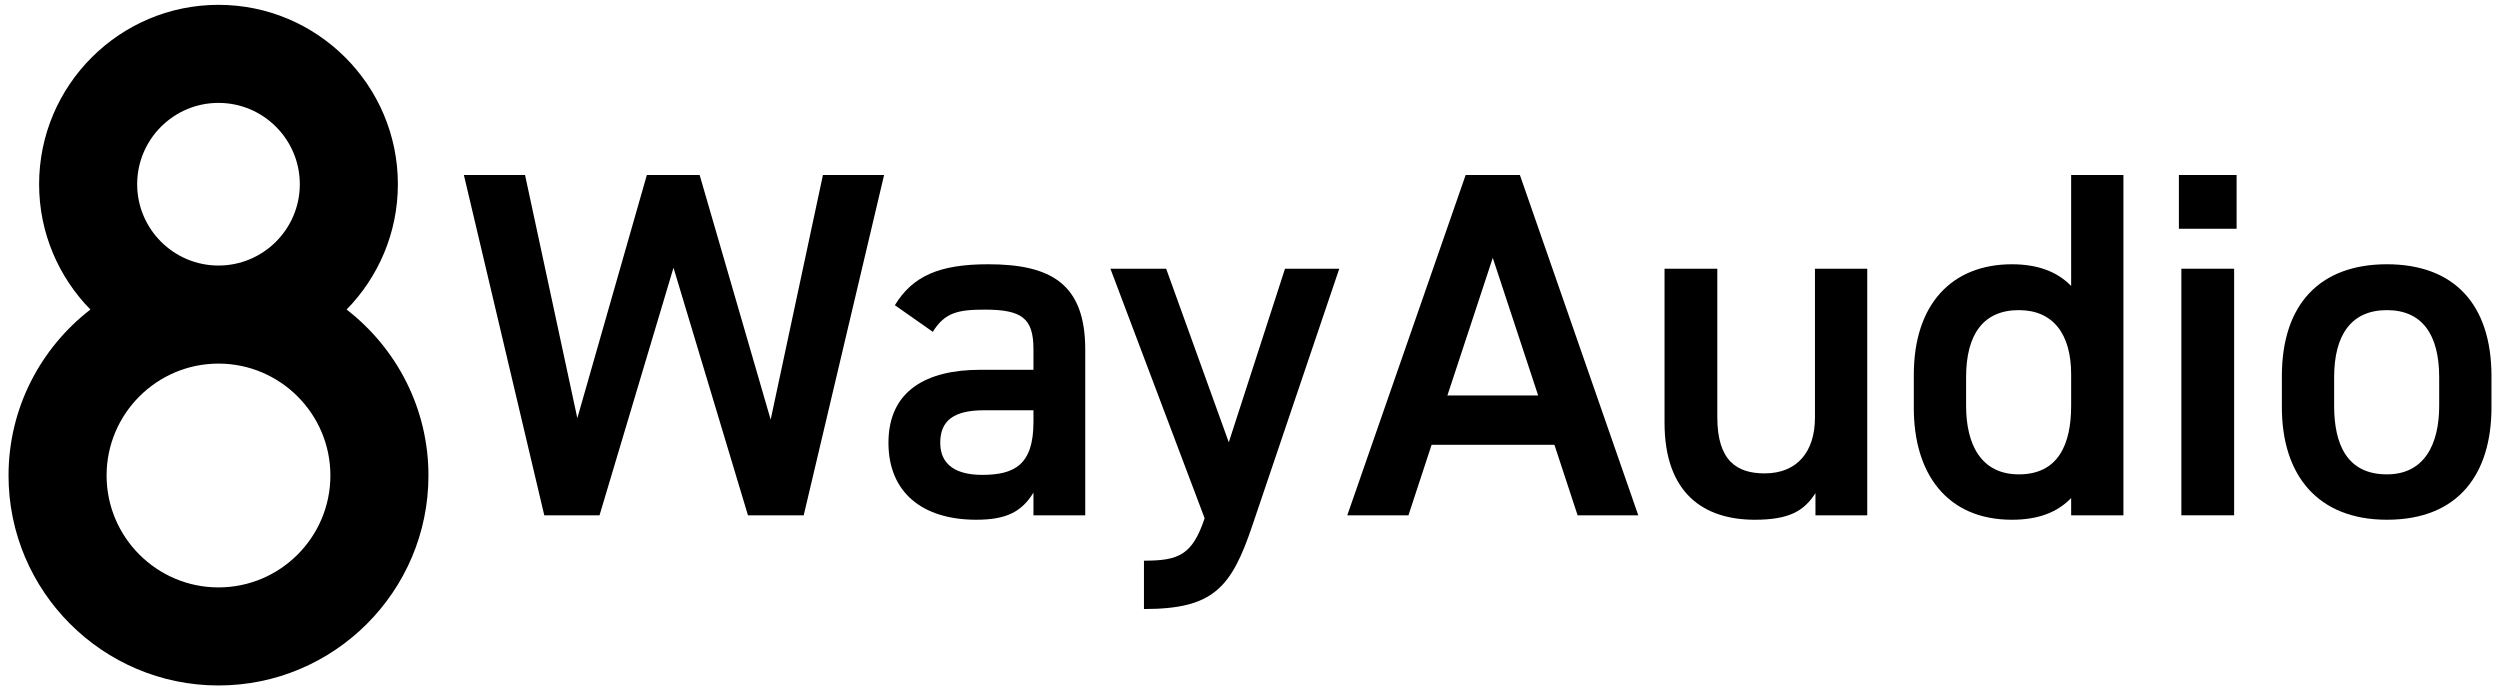
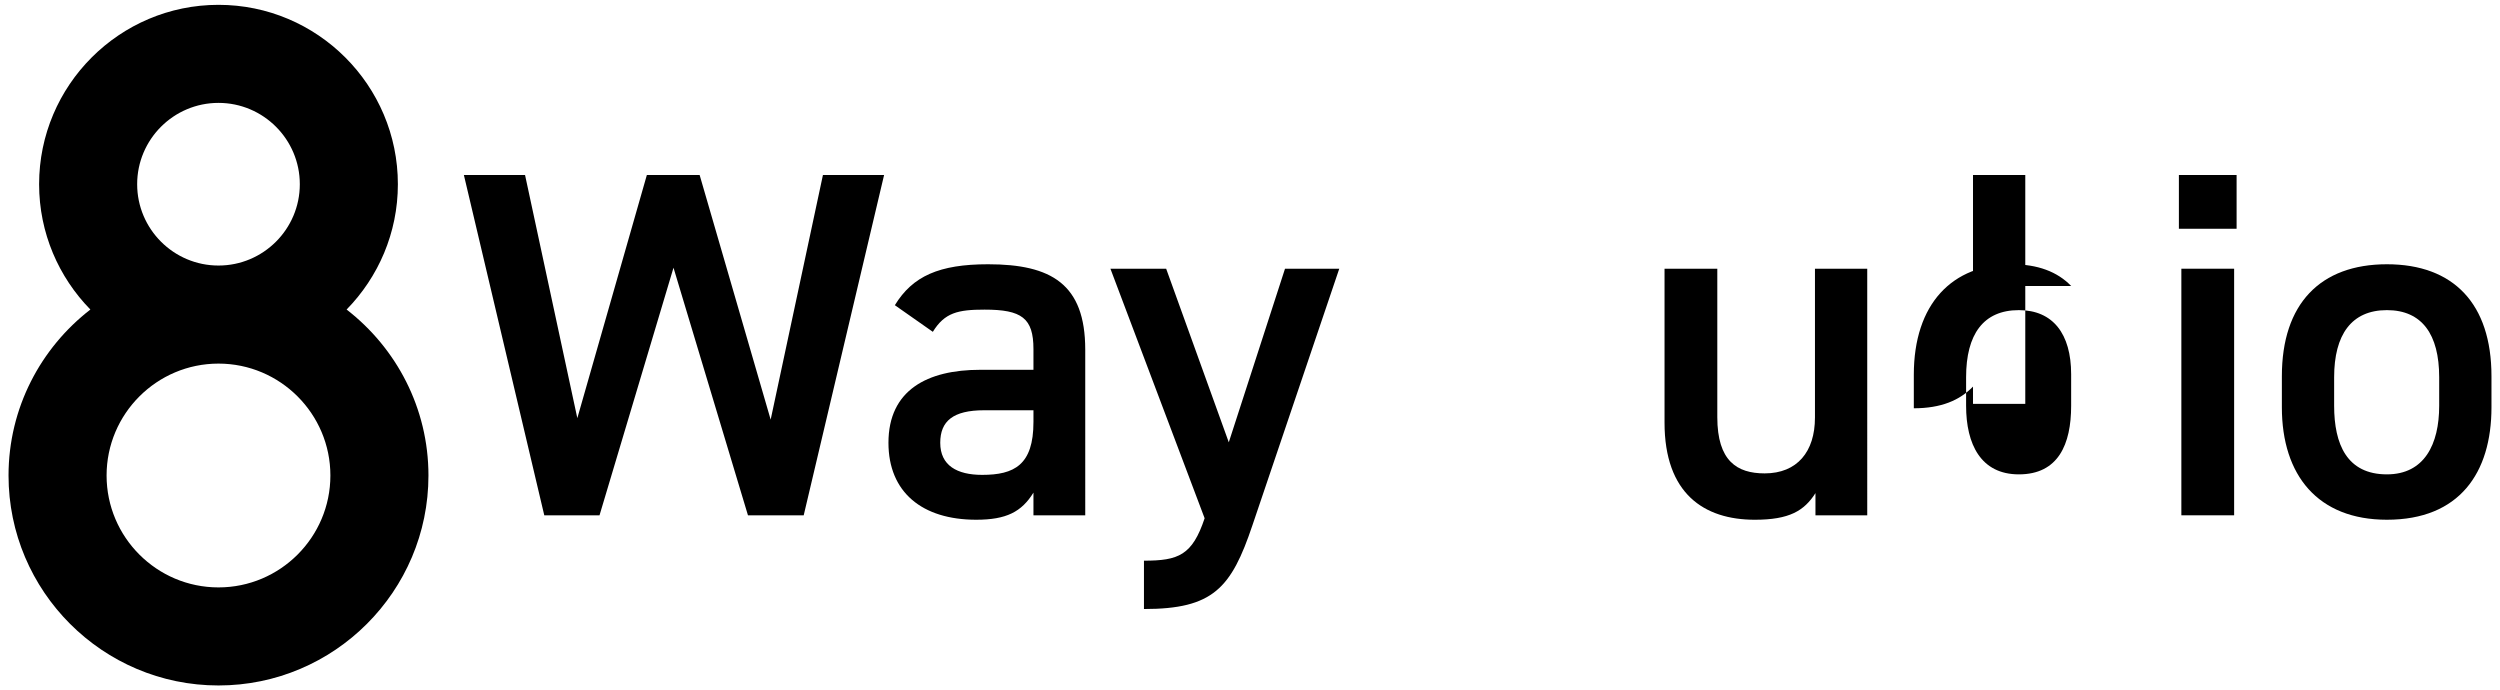
<svg xmlns="http://www.w3.org/2000/svg" version="1.1" id="レイヤー_1" x="0px" y="0px" viewBox="0 0 268 74" style="enable-background:new 0 0 268 74;" xml:space="preserve">
  <g>
    <path d="M37.156,33.182c3.394-3.469,5.496-8.209,5.496-13.434   c0-10.603-8.627-19.23-19.23-19.23c-10.603,0-19.23,8.627-19.23,19.23   c0,5.225,2.102,9.965,5.496,13.434c-5.325,4.12-8.774,10.554-8.774,17.792   c0,12.41,10.097,22.508,22.508,22.508s22.508-10.098,22.508-22.508   C45.93,43.736,42.481,37.303,37.156,33.182z M23.422,11.03   c4.807,0,8.718,3.911,8.718,8.718s-3.911,8.718-8.718,8.718   s-8.718-3.911-8.718-8.718S18.615,11.03,23.422,11.03z M23.422,62.97   c-6.615,0-11.996-5.382-11.996-11.996S16.808,38.978,23.422,38.978   s11.996,5.382,11.996,11.996S30.037,62.97,23.422,62.97z" />
    <polygon points="82.615,44.984 75.001,18.76 69.343,18.76 61.889,44.825 56.285,18.76    49.728,18.76 58.347,55.241 64.268,55.241 72.199,28.7 80.182,55.241    86.157,55.241 94.775,18.76 88.219,18.76  " />
    <path d="M105.922,28.329c-5.234,0-8.089,1.269-9.993,4.388l4.071,2.855   c1.269-2.062,2.696-2.38,5.552-2.38c3.965,0,5.234,0.899,5.234,4.23v2.221   h-5.71c-5.657,0-9.834,2.168-9.834,7.825c0,5.287,3.595,8.248,9.411,8.248   c3.225,0,4.864-0.846,6.133-2.907v2.432h5.552V37.476   C116.337,30.445,112.689,28.329,105.922,28.329z M110.786,45.248   c0,4.6-2.062,5.658-5.498,5.658c-2.696,0-4.494-1.005-4.494-3.437   c0-2.326,1.375-3.489,4.706-3.489h5.287V45.248z" />
    <path d="M131.726,47.416l-6.714-18.61h-5.975l10.099,26.752   c-1.322,3.965-2.802,4.547-6.504,4.547v5.182c7.402,0,9.358-2.221,11.632-8.989   l9.305-27.493h-5.816L131.726,47.416z" />
-     <path d="M157.118,18.76L144.428,55.241h6.556l2.485-7.56h13.165l2.485,7.56h6.504   L162.933,18.76H157.118z M155.161,42.393l4.864-14.751l4.865,14.751H155.161z" />
    <path d="M194.563,44.772c0,3.648-1.903,5.975-5.392,5.975   c-2.961,0-5.076-1.322-5.076-6.027V28.806h-5.657v16.496   c0,7.613,4.229,10.415,9.676,10.415c3.701,0,5.287-0.951,6.503-2.855v2.379h5.551   V28.806h-5.604V44.772z" />
-     <path d="M222.027,30.656c-1.48-1.533-3.595-2.326-6.345-2.326   c-6.397,0-10.521,4.23-10.521,11.843v3.595c0,6.926,3.489,11.949,10.521,11.949   c2.908,0,4.917-0.846,6.345-2.326v1.85h5.604V18.76h-5.604V30.656z    M222.027,43.503c0,4.124-1.375,7.349-5.604,7.349   c-4.071,0-5.657-3.225-5.657-7.349v-3.066c0-4.6,1.85-7.191,5.657-7.191   c3.648,0,5.604,2.538,5.604,6.873V43.503z" />
+     <path d="M222.027,30.656c-1.48-1.533-3.595-2.326-6.345-2.326   c-6.397,0-10.521,4.23-10.521,11.843v3.595c2.908,0,4.917-0.846,6.345-2.326v1.85h5.604V18.76h-5.604V30.656z    M222.027,43.503c0,4.124-1.375,7.349-5.604,7.349   c-4.071,0-5.657-3.225-5.657-7.349v-3.066c0-4.6,1.85-7.191,5.657-7.191   c3.648,0,5.604,2.538,5.604,6.873V43.503z" />
    <rect x="233.842" y="28.806" width="5.657" height="26.435" />
    <rect x="233.577" y="18.76" width="6.186" height="5.763" />
    <path d="M255.877,28.329c-7.137,0-11.261,4.23-11.261,12.002v3.331   c0,7.296,3.859,12.054,11.261,12.054c7.772,0,11.209-5.023,11.209-12.054V40.331   C267.086,32.559,263.015,28.329,255.877,28.329z M261.481,43.503   c0,4.124-1.586,7.349-5.604,7.349c-4.283,0-5.657-3.225-5.657-7.349v-3.066   c0-4.547,1.85-7.191,5.657-7.191c3.754,0,5.604,2.59,5.604,7.191V43.503z" />
  </g>
</svg>